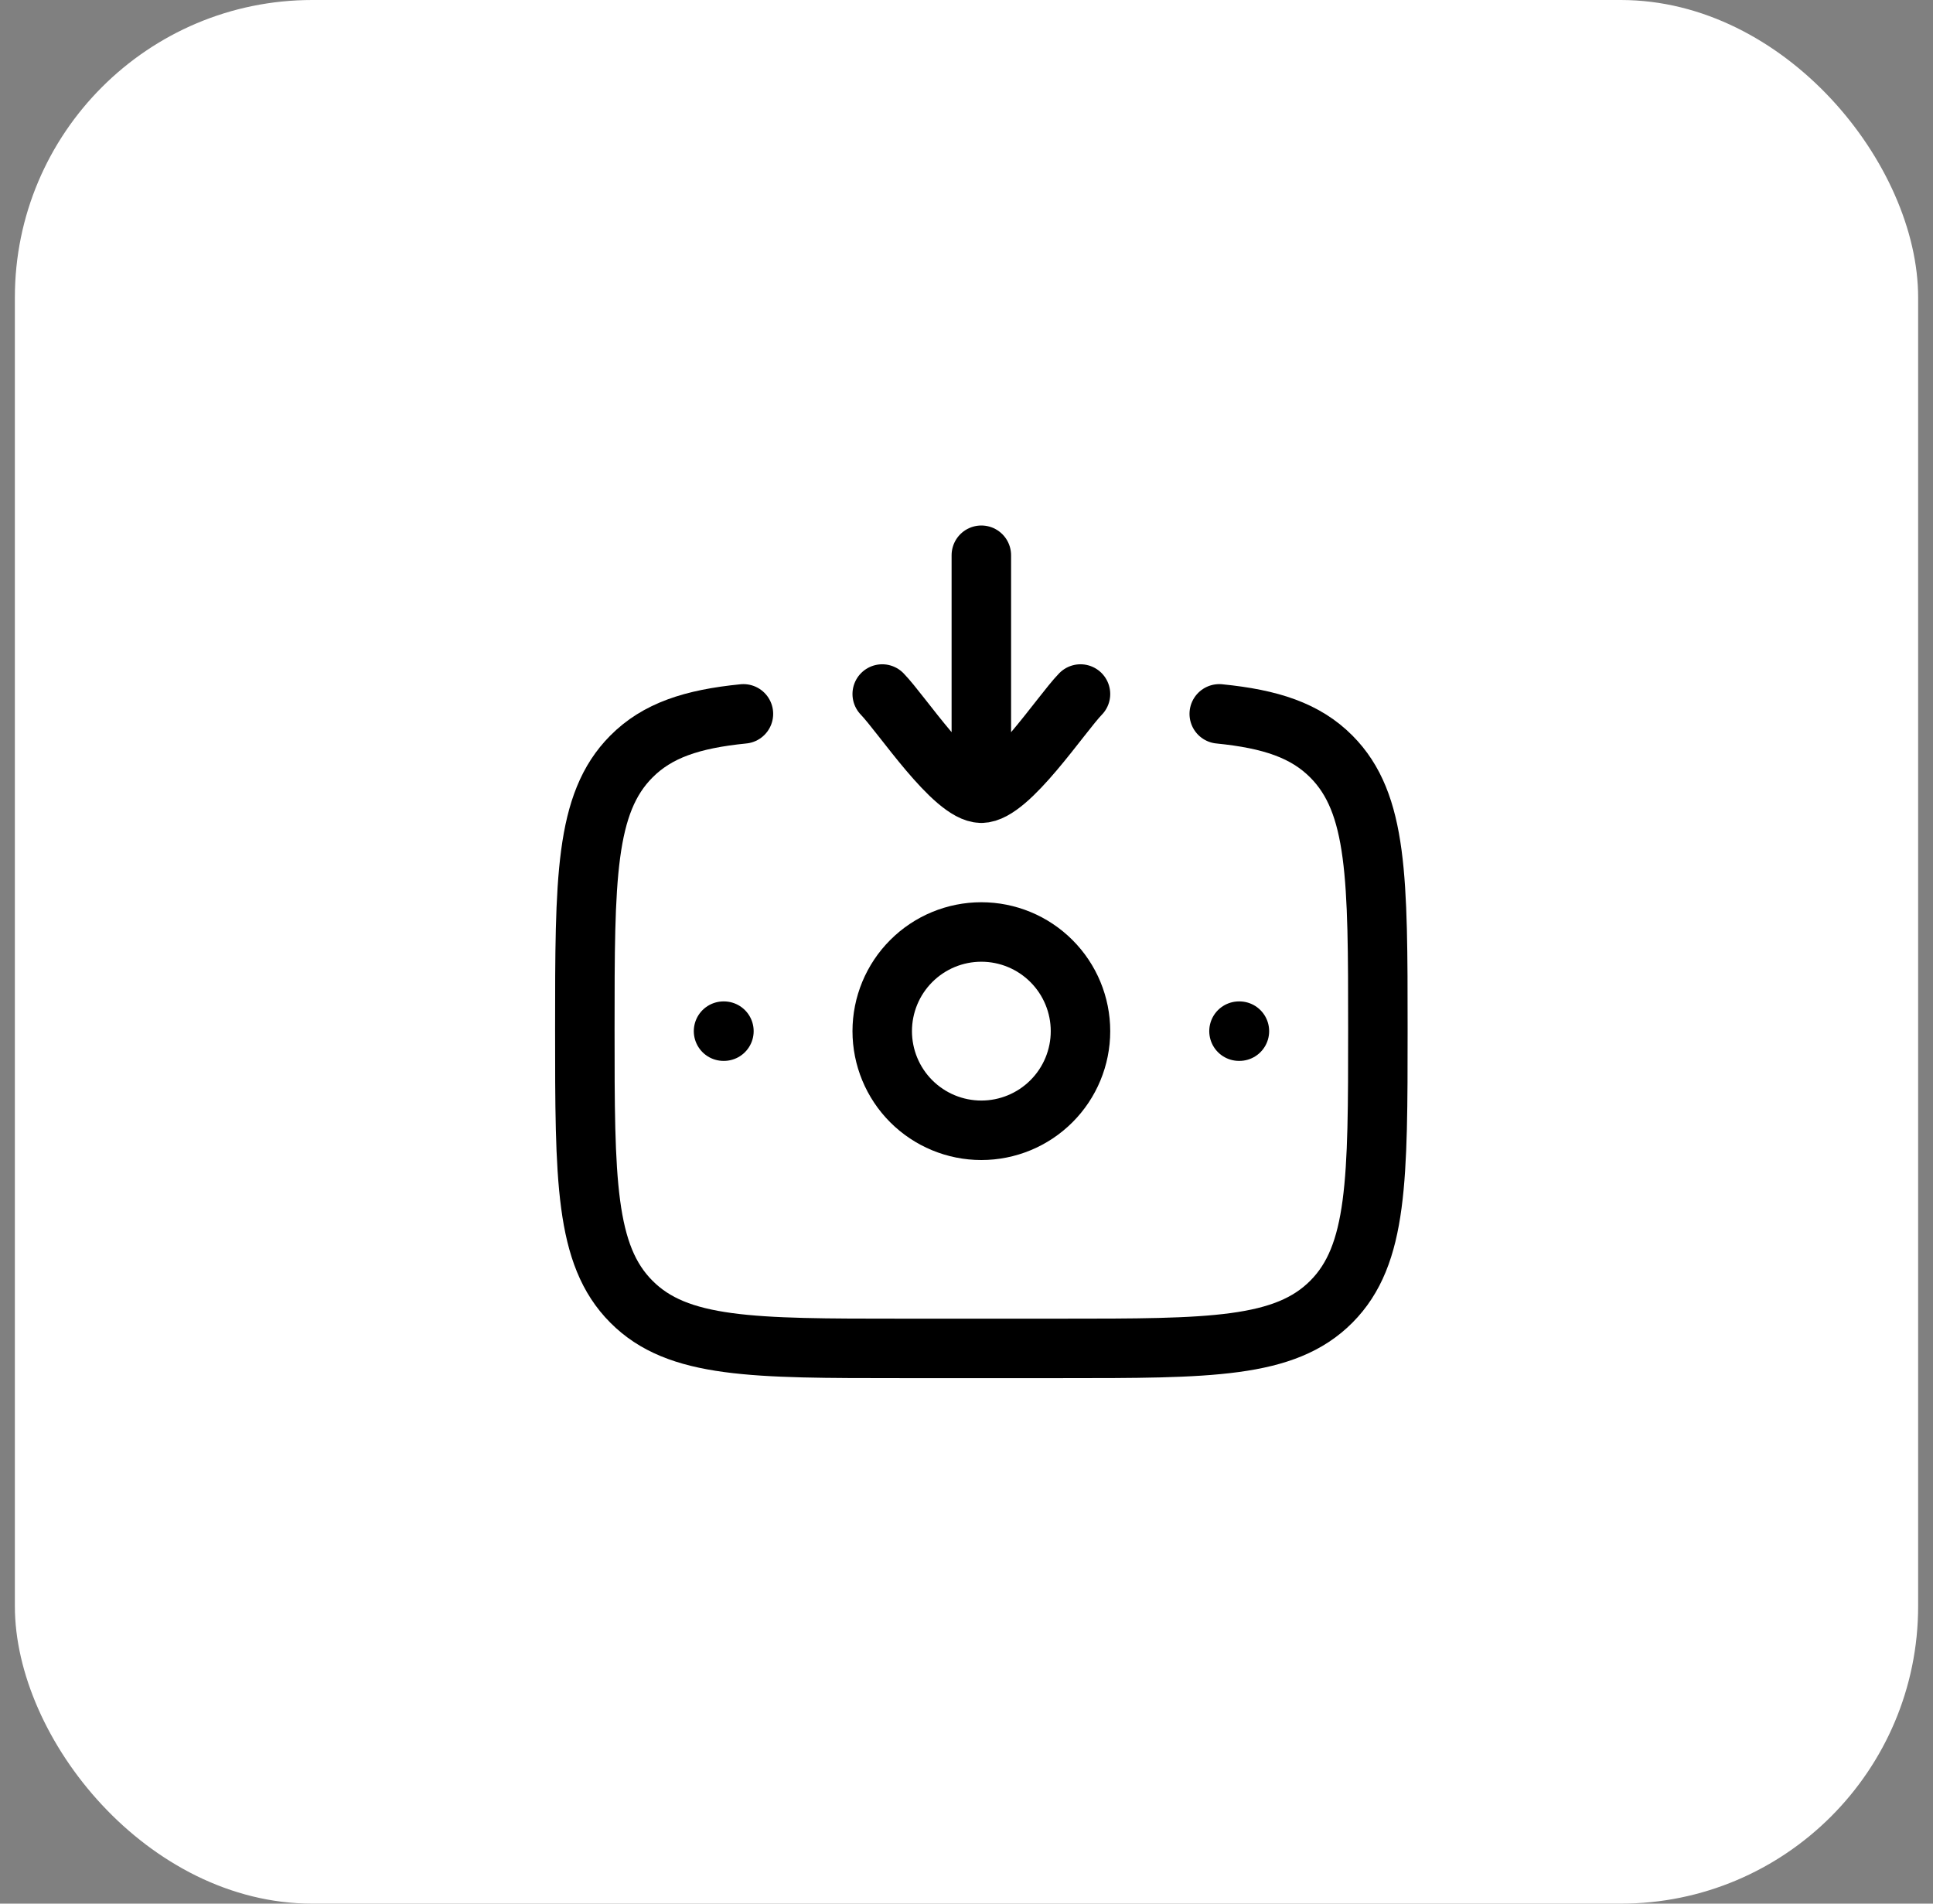
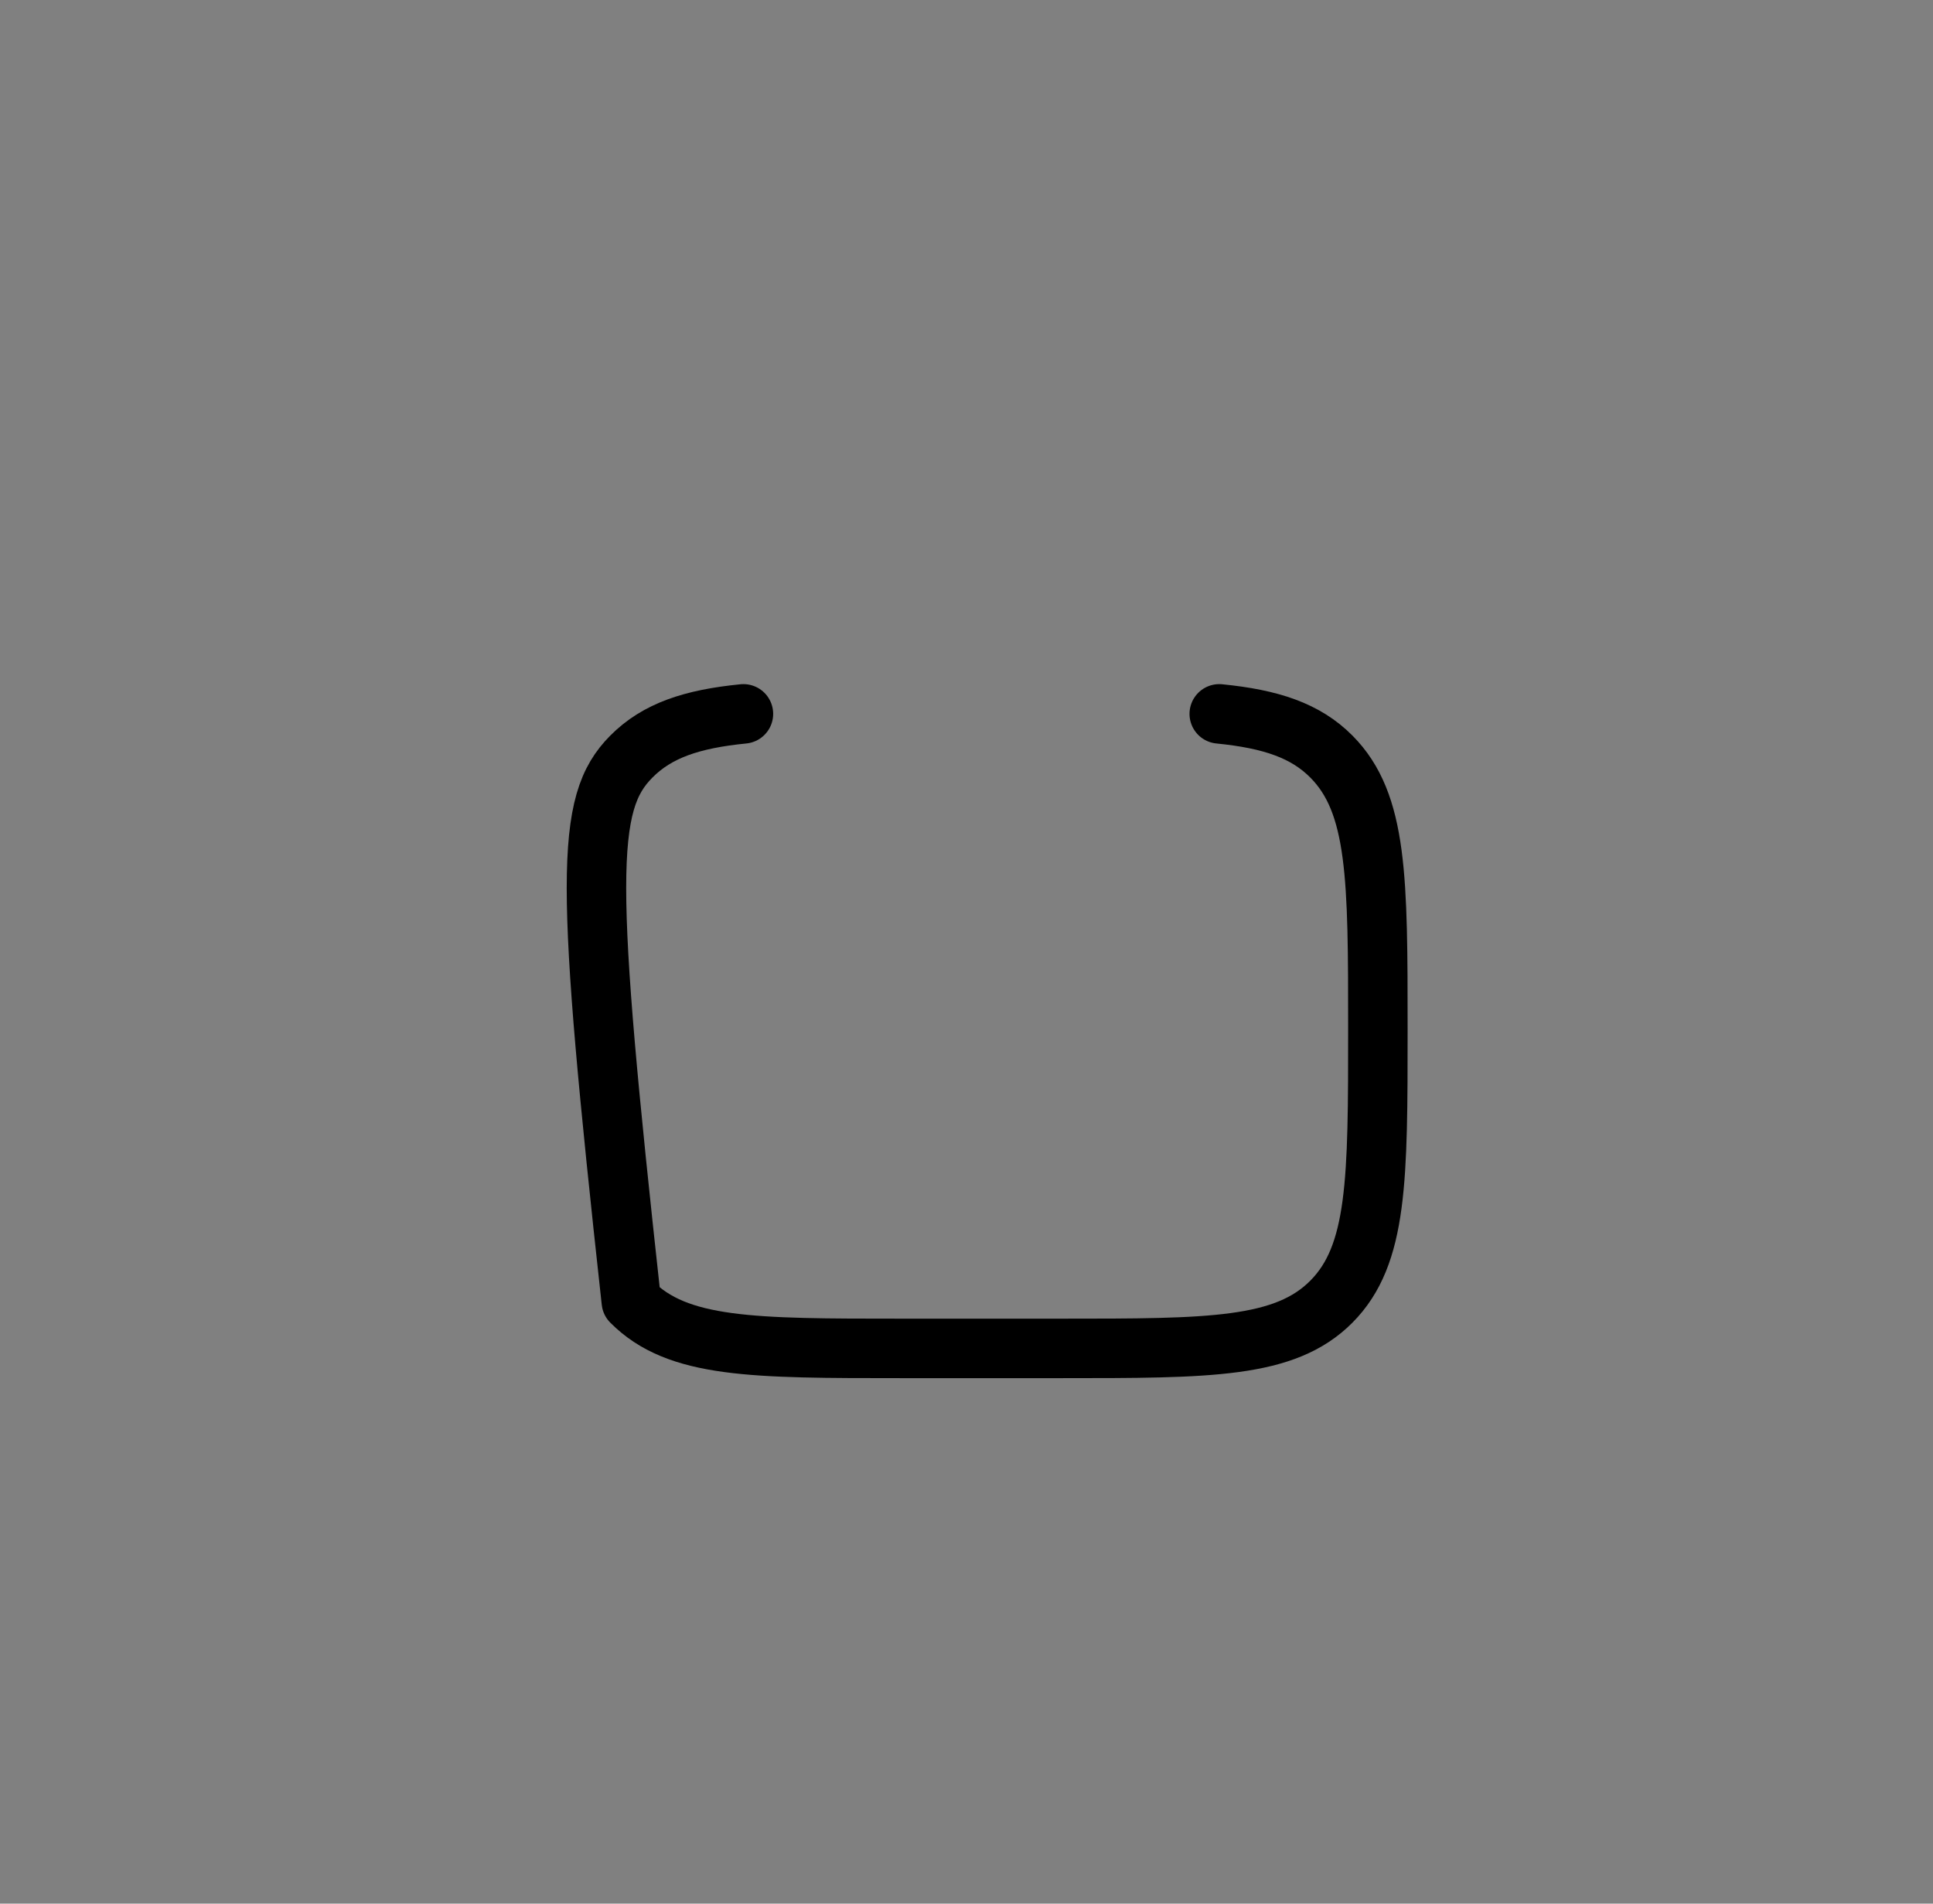
<svg xmlns="http://www.w3.org/2000/svg" width="65" height="64" viewBox="0 0 65 64" fill="none">
  <rect x="0" y="0" width="65" height="64" fill="#808080" stroke="none" />
-   <rect x="0.5" width="64" height="64" rx="10" fill="white" style="fill:white;fill-opacity:1;" />
-   <path d="M40.999 24C42.733 24.172 43.899 24.56 44.77 25.436C46.333 27.008 46.333 29.539 46.333 34.599C46.333 39.659 46.333 42.189 44.77 43.761C43.207 45.333 40.694 45.333 35.666 45.333H30.333C25.305 45.333 22.79 45.333 21.229 43.76C19.666 42.191 19.666 39.66 19.666 34.6C19.666 29.54 19.666 27.009 21.229 25.437C22.099 24.56 23.266 24.172 24.999 24" stroke="black" style="stroke:black;stroke-opacity:1;" stroke-width="2" stroke-linecap="round" stroke-linejoin="round" />
-   <path d="M29.666 23.333C30.322 24.008 32.066 26.667 32.999 26.667M32.999 26.667C33.933 26.667 35.677 24.008 36.333 23.333M32.999 26.667V18.667M41.677 34.667H41.663M24.343 34.667H24.33M36.333 34.667C36.333 35.551 35.982 36.399 35.356 37.024C34.731 37.649 33.883 38 32.999 38C32.115 38 31.267 37.649 30.642 37.024C30.017 36.399 29.666 35.551 29.666 34.667C29.666 33.783 30.017 32.935 30.642 32.31C31.267 31.684 32.115 31.333 32.999 31.333C33.883 31.333 34.731 31.684 35.356 32.31C35.982 32.935 36.333 33.783 36.333 34.667Z" stroke="black" style="stroke:black;stroke-opacity:1;" stroke-width="2" stroke-linecap="round" stroke-linejoin="round" />
+   <path d="M40.999 24C42.733 24.172 43.899 24.56 44.77 25.436C46.333 27.008 46.333 29.539 46.333 34.599C46.333 39.659 46.333 42.189 44.77 43.761C43.207 45.333 40.694 45.333 35.666 45.333H30.333C25.305 45.333 22.79 45.333 21.229 43.76C19.666 29.54 19.666 27.009 21.229 25.437C22.099 24.56 23.266 24.172 24.999 24" stroke="black" style="stroke:black;stroke-opacity:1;" stroke-width="2" stroke-linecap="round" stroke-linejoin="round" />
</svg>